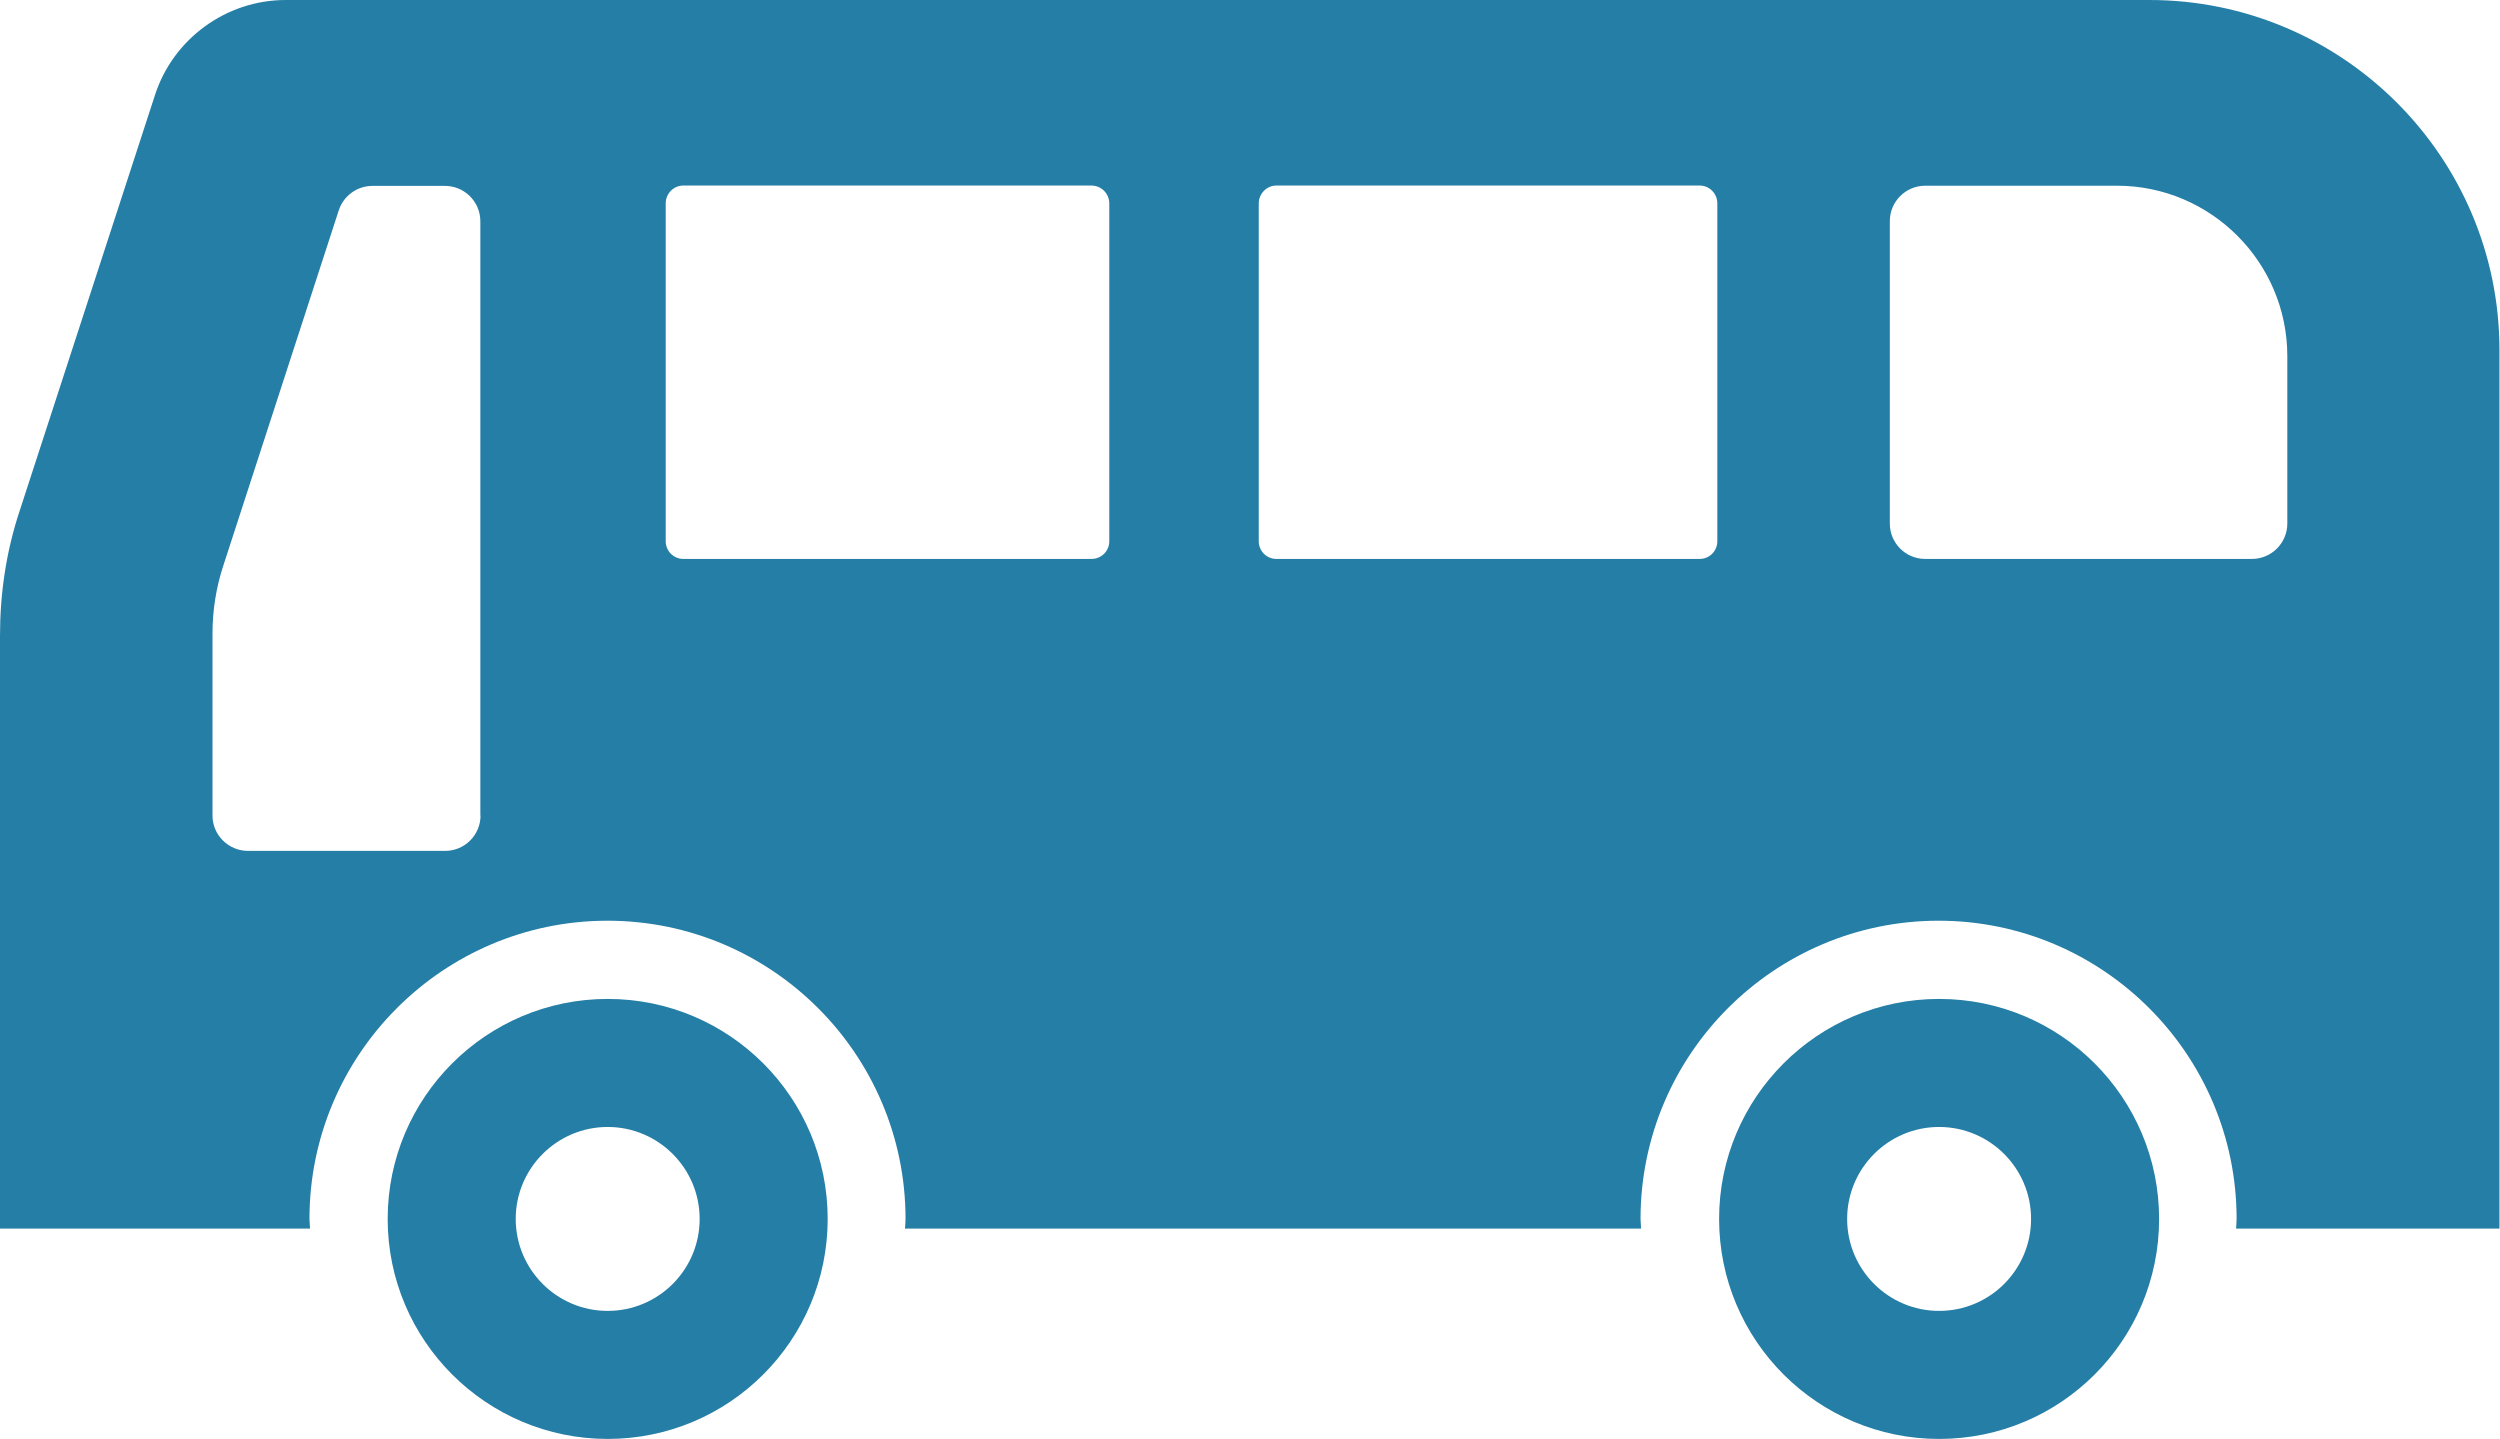
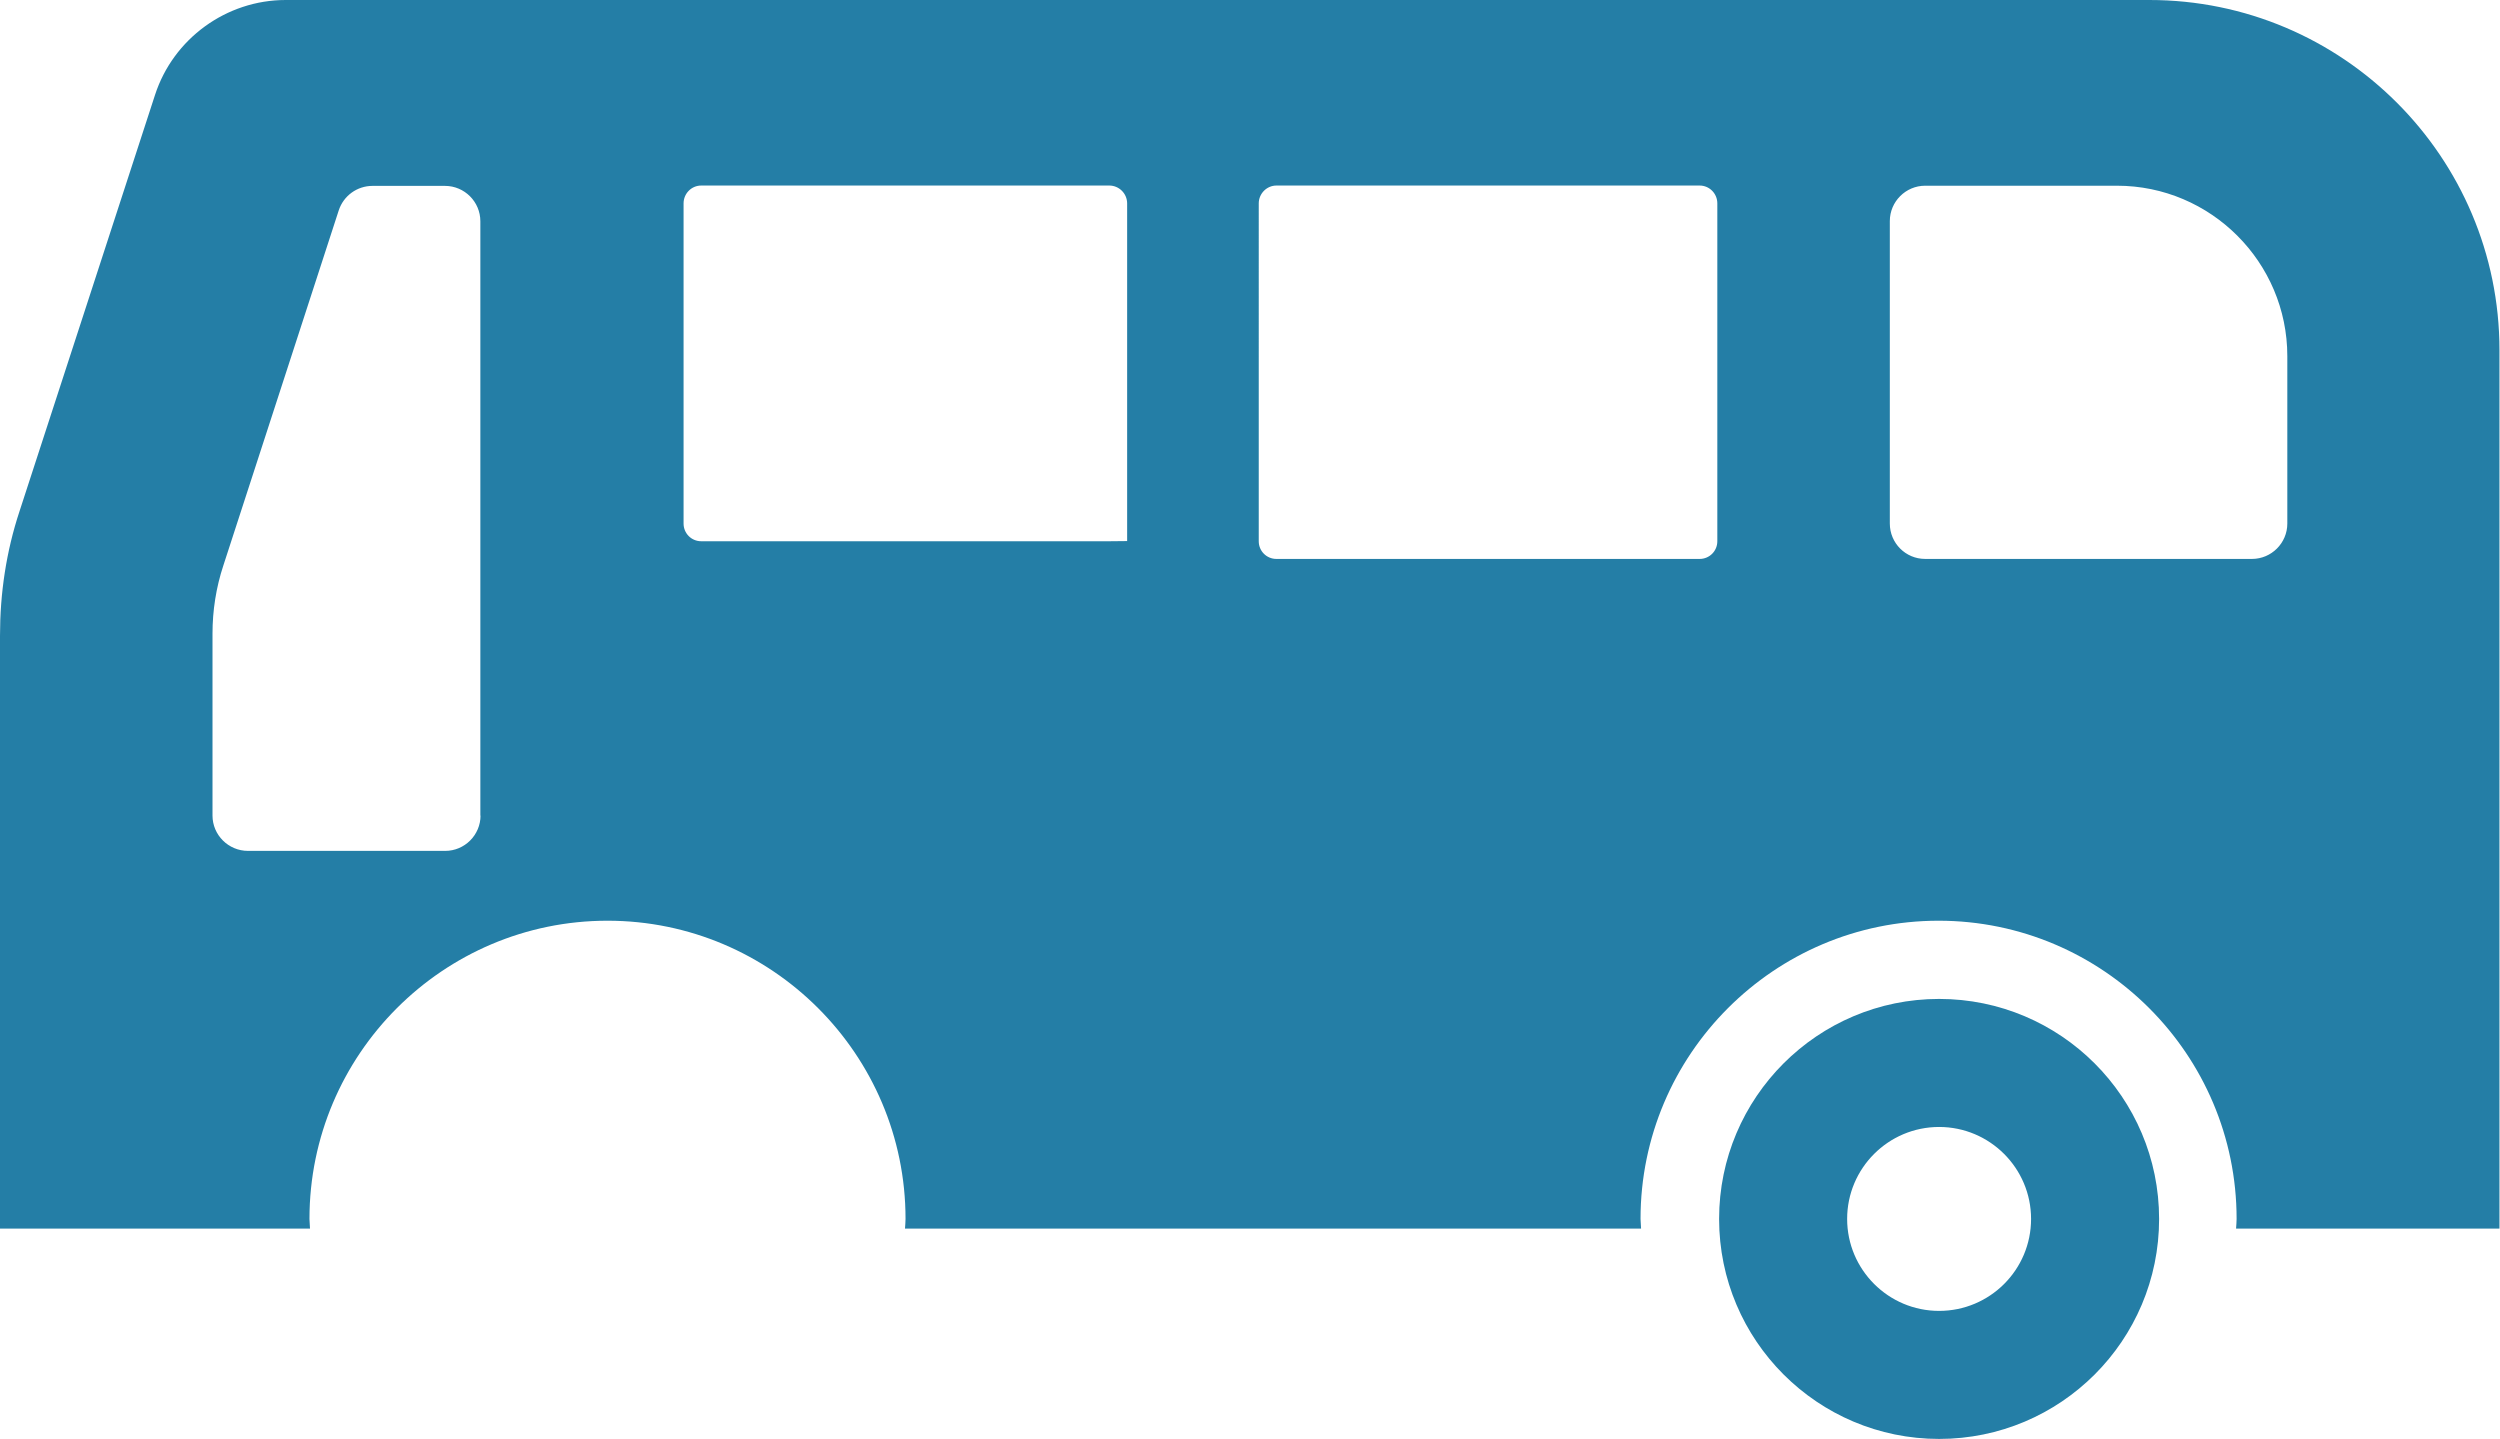
<svg xmlns="http://www.w3.org/2000/svg" id="_画像" data-name="画像" viewBox="0 0 140 80.58">
  <defs>
    <style>
      .cls-1 {
        fill: #247ea6;
        stroke-width: 0px;
      }
    </style>
  </defs>
-   <path class="cls-1" d="m120.39,0H16c-3.33,0-6.3,2.17-7.32,5.32L1.09,28.64c-.74,2.24-1.09,4.58-1.09,6.97v33.19h17.36c0-.18-.03-.36-.03-.54,0-9.21,7.49-16.7,16.69-16.7s16.69,7.49,16.69,16.7c0,.18-.02.36-.03.54h41.22c0-.18-.03-.36-.03-.54,0-9.21,7.49-16.7,16.69-16.7s16.69,7.49,16.69,16.7c0,.18-.02.36-.03.54h14.75V19.61c0-10.82-8.79-19.61-19.61-19.61ZM26.91,45.67c0,1.09-.89,1.98-1.98,1.98h-11.04c-1.1,0-1.99-.89-1.99-1.98v-10.18c0-1.3.2-2.59.61-3.83l6.46-19.88c.27-.82,1.03-1.37,1.89-1.37h4.06c1.09,0,1.98.89,1.98,1.98v33.29h0Zm35.21-15.36c0,.55-.44.99-1,.99h-22.85c-.55,0-.99-.44-.99-.99V11.39c0-.55.44-1,.99-1h22.85c.55,0,1,.45,1,1v18.91Zm34.05,0c0,.55-.44.99-.99.99h-23.7c-.55,0-.99-.44-.99-.99V11.39c0-.55.45-1,.99-1h23.7c.55,0,.99.45.99,1v18.91h0Zm31.92-.99c0,1.09-.89,1.98-1.98,1.98h-18.3c-1.1,0-1.98-.89-1.98-1.98V12.38c0-1.09.89-1.98,1.98-1.98h10.74c5.26,0,9.54,4.29,9.54,9.54v9.38Z" />
-   <path class="cls-1" d="m34.03,55.94c-6.8,0-12.32,5.52-12.32,12.32s5.52,12.32,12.32,12.32,12.32-5.51,12.32-12.32-5.52-12.32-12.32-12.32Zm0,17.47c-2.84,0-5.15-2.31-5.15-5.15s2.31-5.15,5.15-5.15,5.15,2.31,5.15,5.15c0,2.85-2.31,5.15-5.15,5.15Z" />
+   <path class="cls-1" d="m120.39,0H16c-3.33,0-6.3,2.17-7.32,5.32L1.09,28.64c-.74,2.24-1.09,4.58-1.09,6.97v33.19h17.36c0-.18-.03-.36-.03-.54,0-9.21,7.49-16.7,16.69-16.7s16.69,7.49,16.69,16.7c0,.18-.02.36-.03.54h41.22c0-.18-.03-.36-.03-.54,0-9.21,7.49-16.7,16.69-16.7s16.69,7.49,16.69,16.7c0,.18-.02.36-.03.54h14.75V19.61c0-10.82-8.79-19.61-19.61-19.61ZM26.91,45.67c0,1.09-.89,1.98-1.98,1.98h-11.04c-1.1,0-1.99-.89-1.99-1.98v-10.18c0-1.3.2-2.59.61-3.83l6.46-19.88c.27-.82,1.03-1.37,1.89-1.37h4.06c1.09,0,1.98.89,1.98,1.98v33.29h0Zm35.21-15.36h-22.85c-.55,0-.99-.44-.99-.99V11.39c0-.55.44-1,.99-1h22.85c.55,0,1,.45,1,1v18.91Zm34.05,0c0,.55-.44.99-.99.99h-23.7c-.55,0-.99-.44-.99-.99V11.39c0-.55.45-1,.99-1h23.7c.55,0,.99.45.99,1v18.91h0Zm31.92-.99c0,1.09-.89,1.98-1.98,1.98h-18.3c-1.1,0-1.98-.89-1.98-1.98V12.38c0-1.09.89-1.98,1.98-1.98h10.74c5.26,0,9.54,4.29,9.54,9.54v9.38Z" />
  <path class="cls-1" d="m108.59,55.94c-6.8,0-12.32,5.52-12.32,12.32s5.52,12.32,12.32,12.32,12.32-5.51,12.32-12.32c0-6.8-5.52-12.32-12.32-12.32Zm0,17.47c-2.84,0-5.15-2.31-5.15-5.15s2.31-5.15,5.15-5.15,5.15,2.31,5.15,5.15c0,2.85-2.31,5.15-5.15,5.15Z" />
</svg>